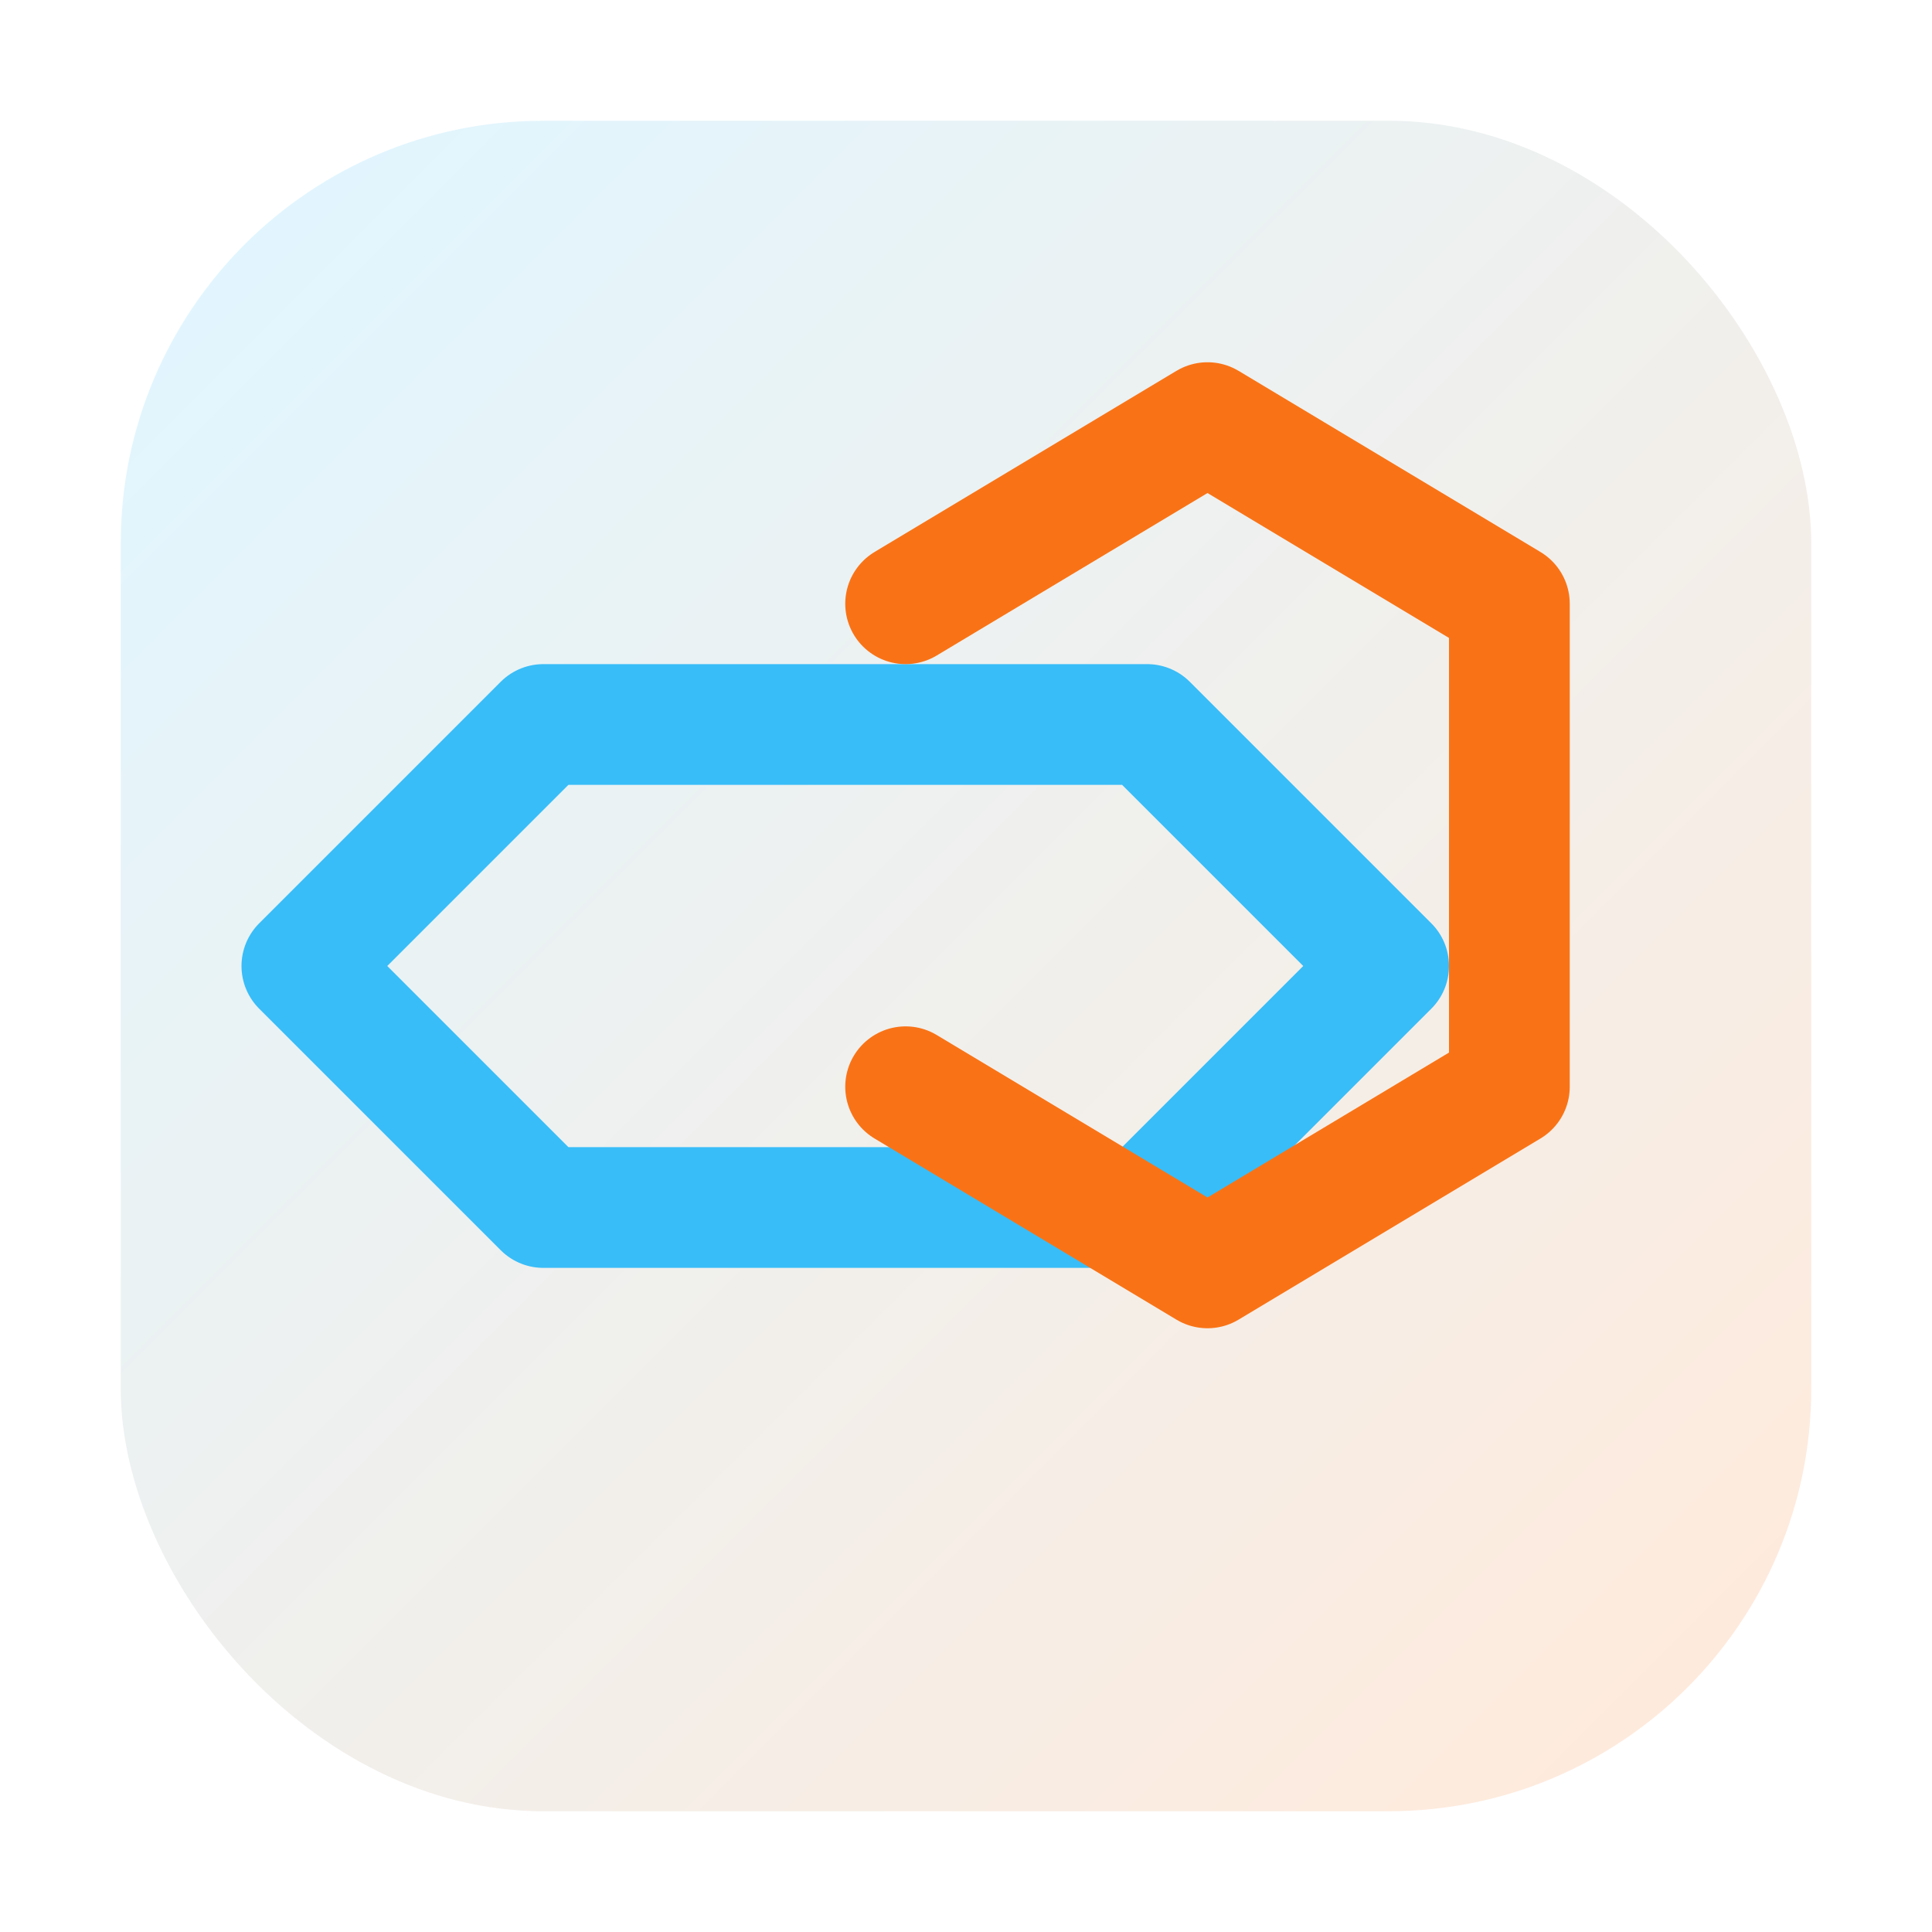
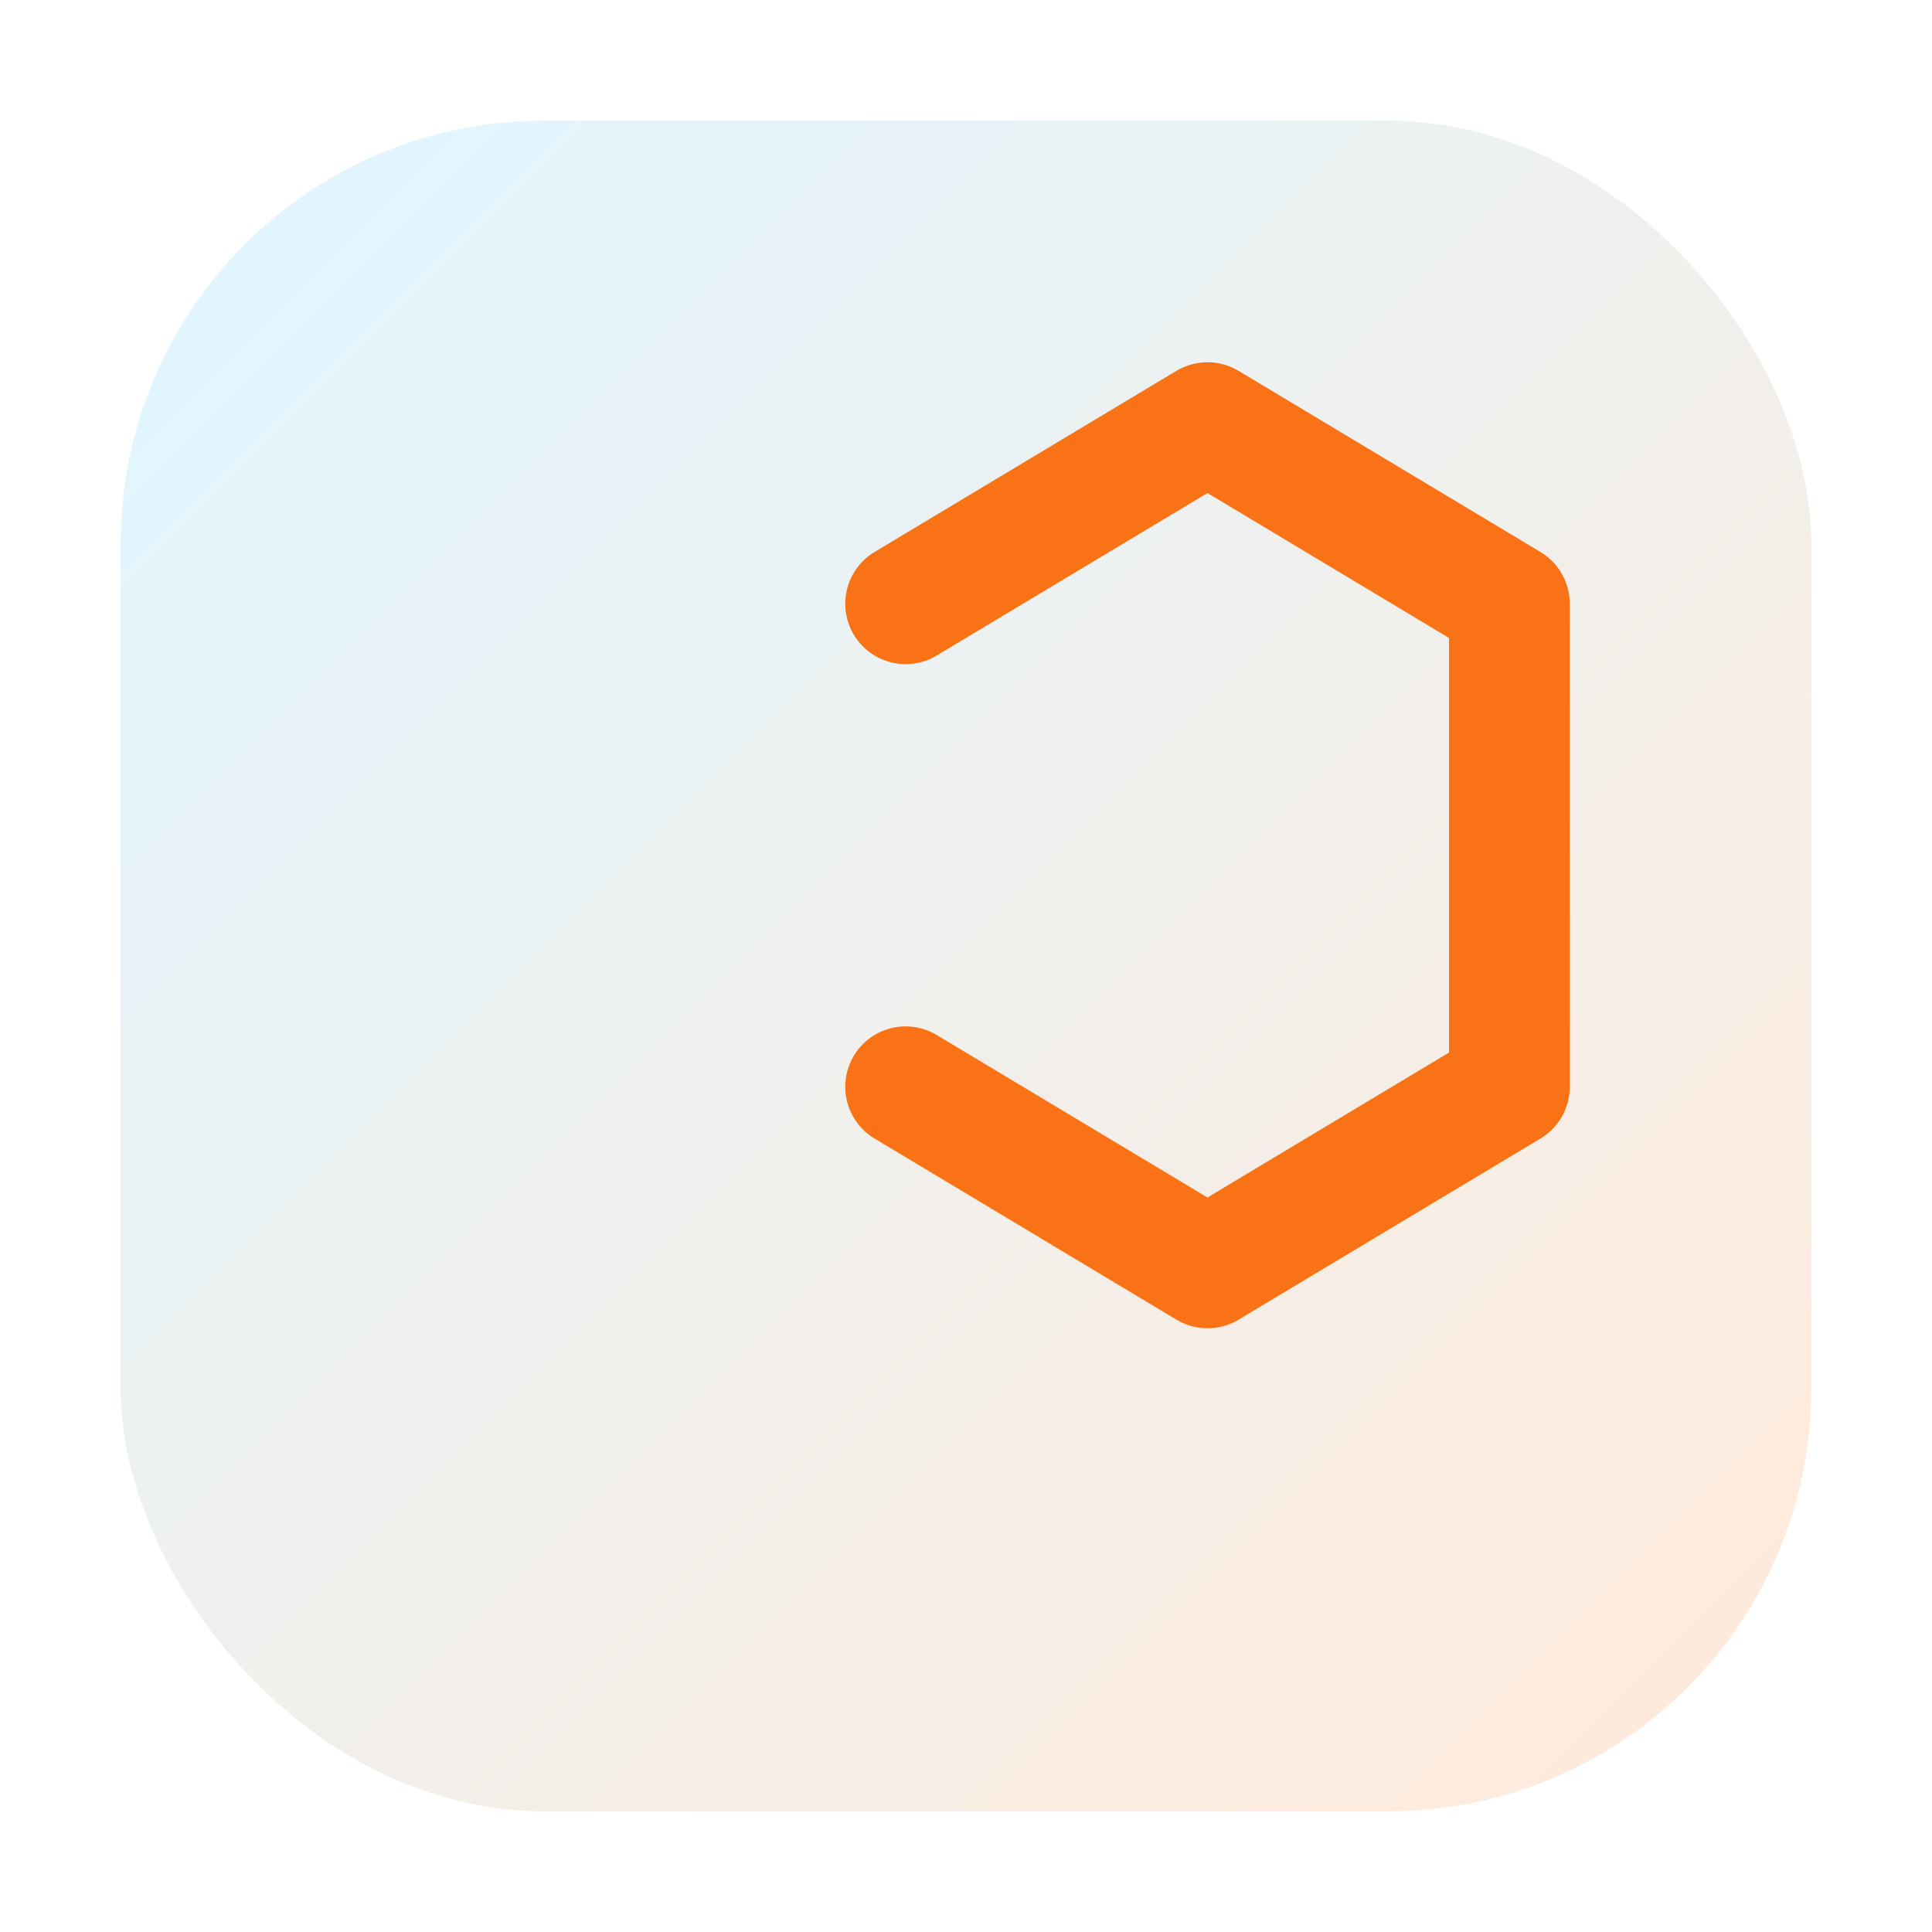
<svg xmlns="http://www.w3.org/2000/svg" viewBox="0 0 64 64">
  <defs>
    <linearGradient id="glow" x1="8" y1="8" x2="56" y2="56" gradientUnits="userSpaceOnUse">
      <stop offset="0" stop-color="#38bdf8" />
      <stop offset="1" stop-color="#f97316" />
    </linearGradient>
  </defs>
  <rect x="4" y="4" width="56" height="56" rx="14" fill="url(#glow)" opacity="0.15" />
-   <path fill="none" stroke="#38bdf8" stroke-width="4" stroke-linecap="round" stroke-linejoin="round" d="M18 24h20l8 8-8 8H18l-8-8z" />
  <path fill="none" stroke="#f97316" stroke-width="4" stroke-linecap="round" stroke-linejoin="round" d="M30 20l10-6 10 6v16l-10 6-10-6" />
</svg>